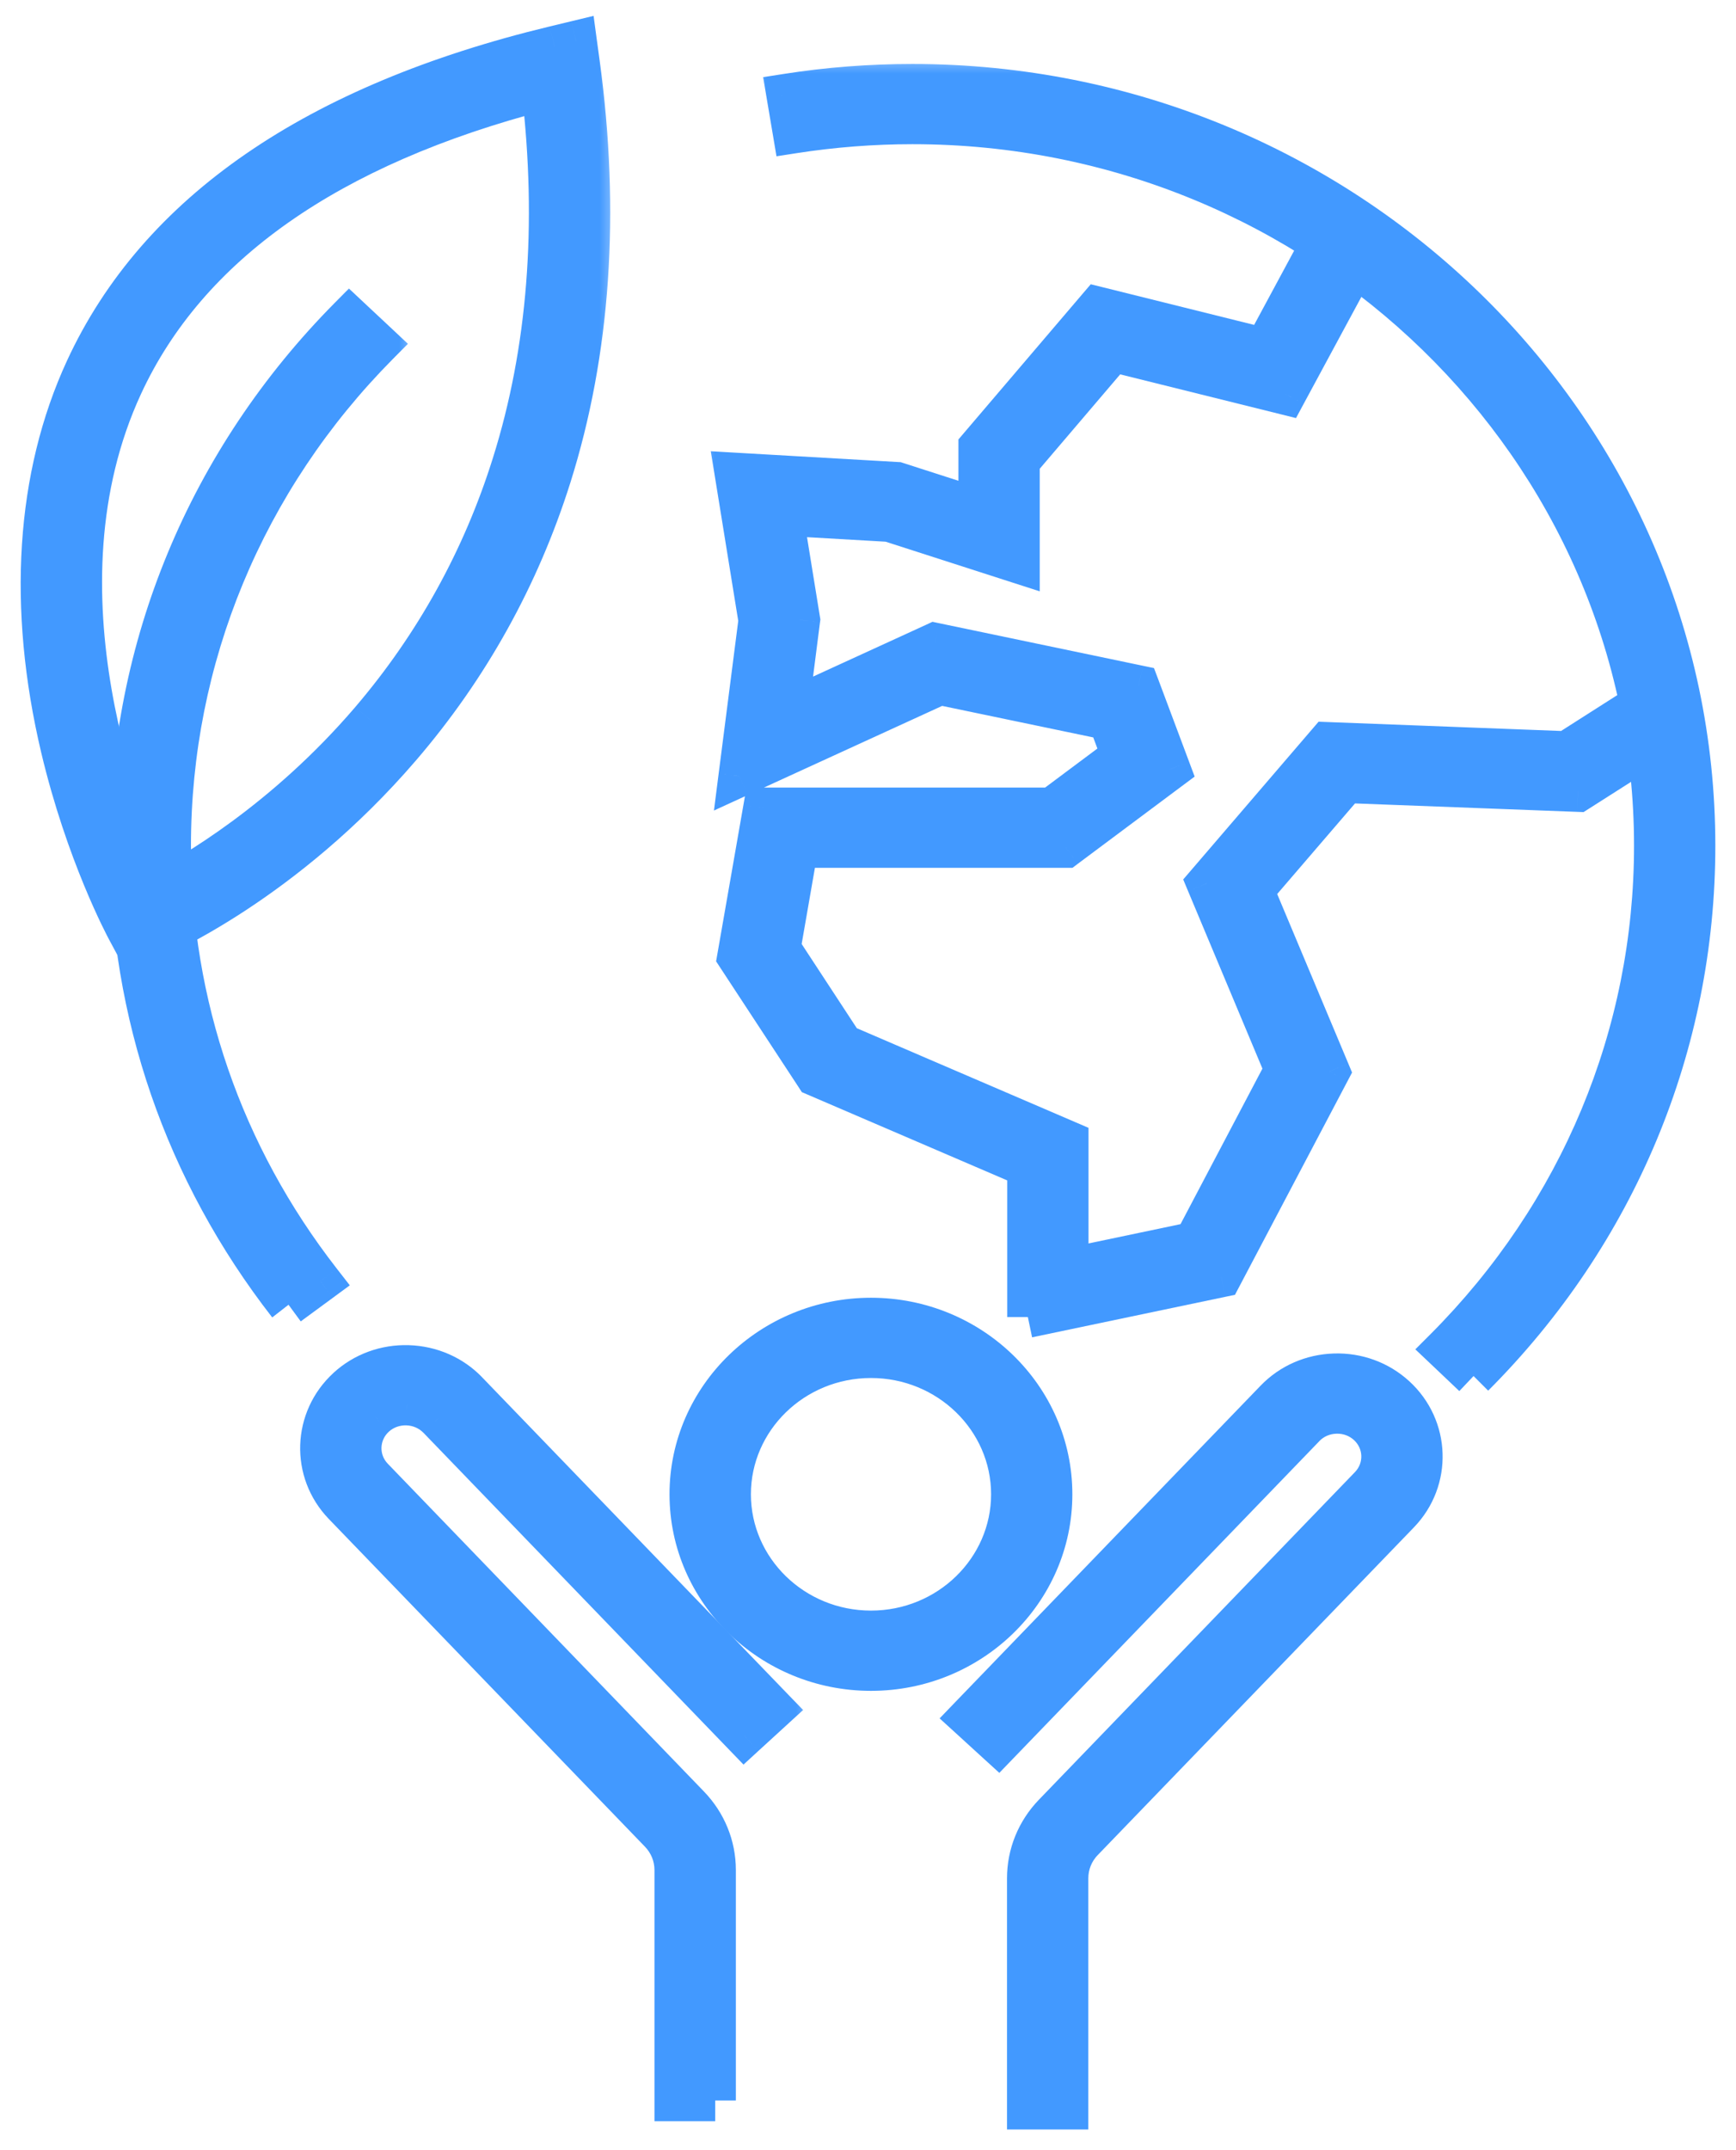
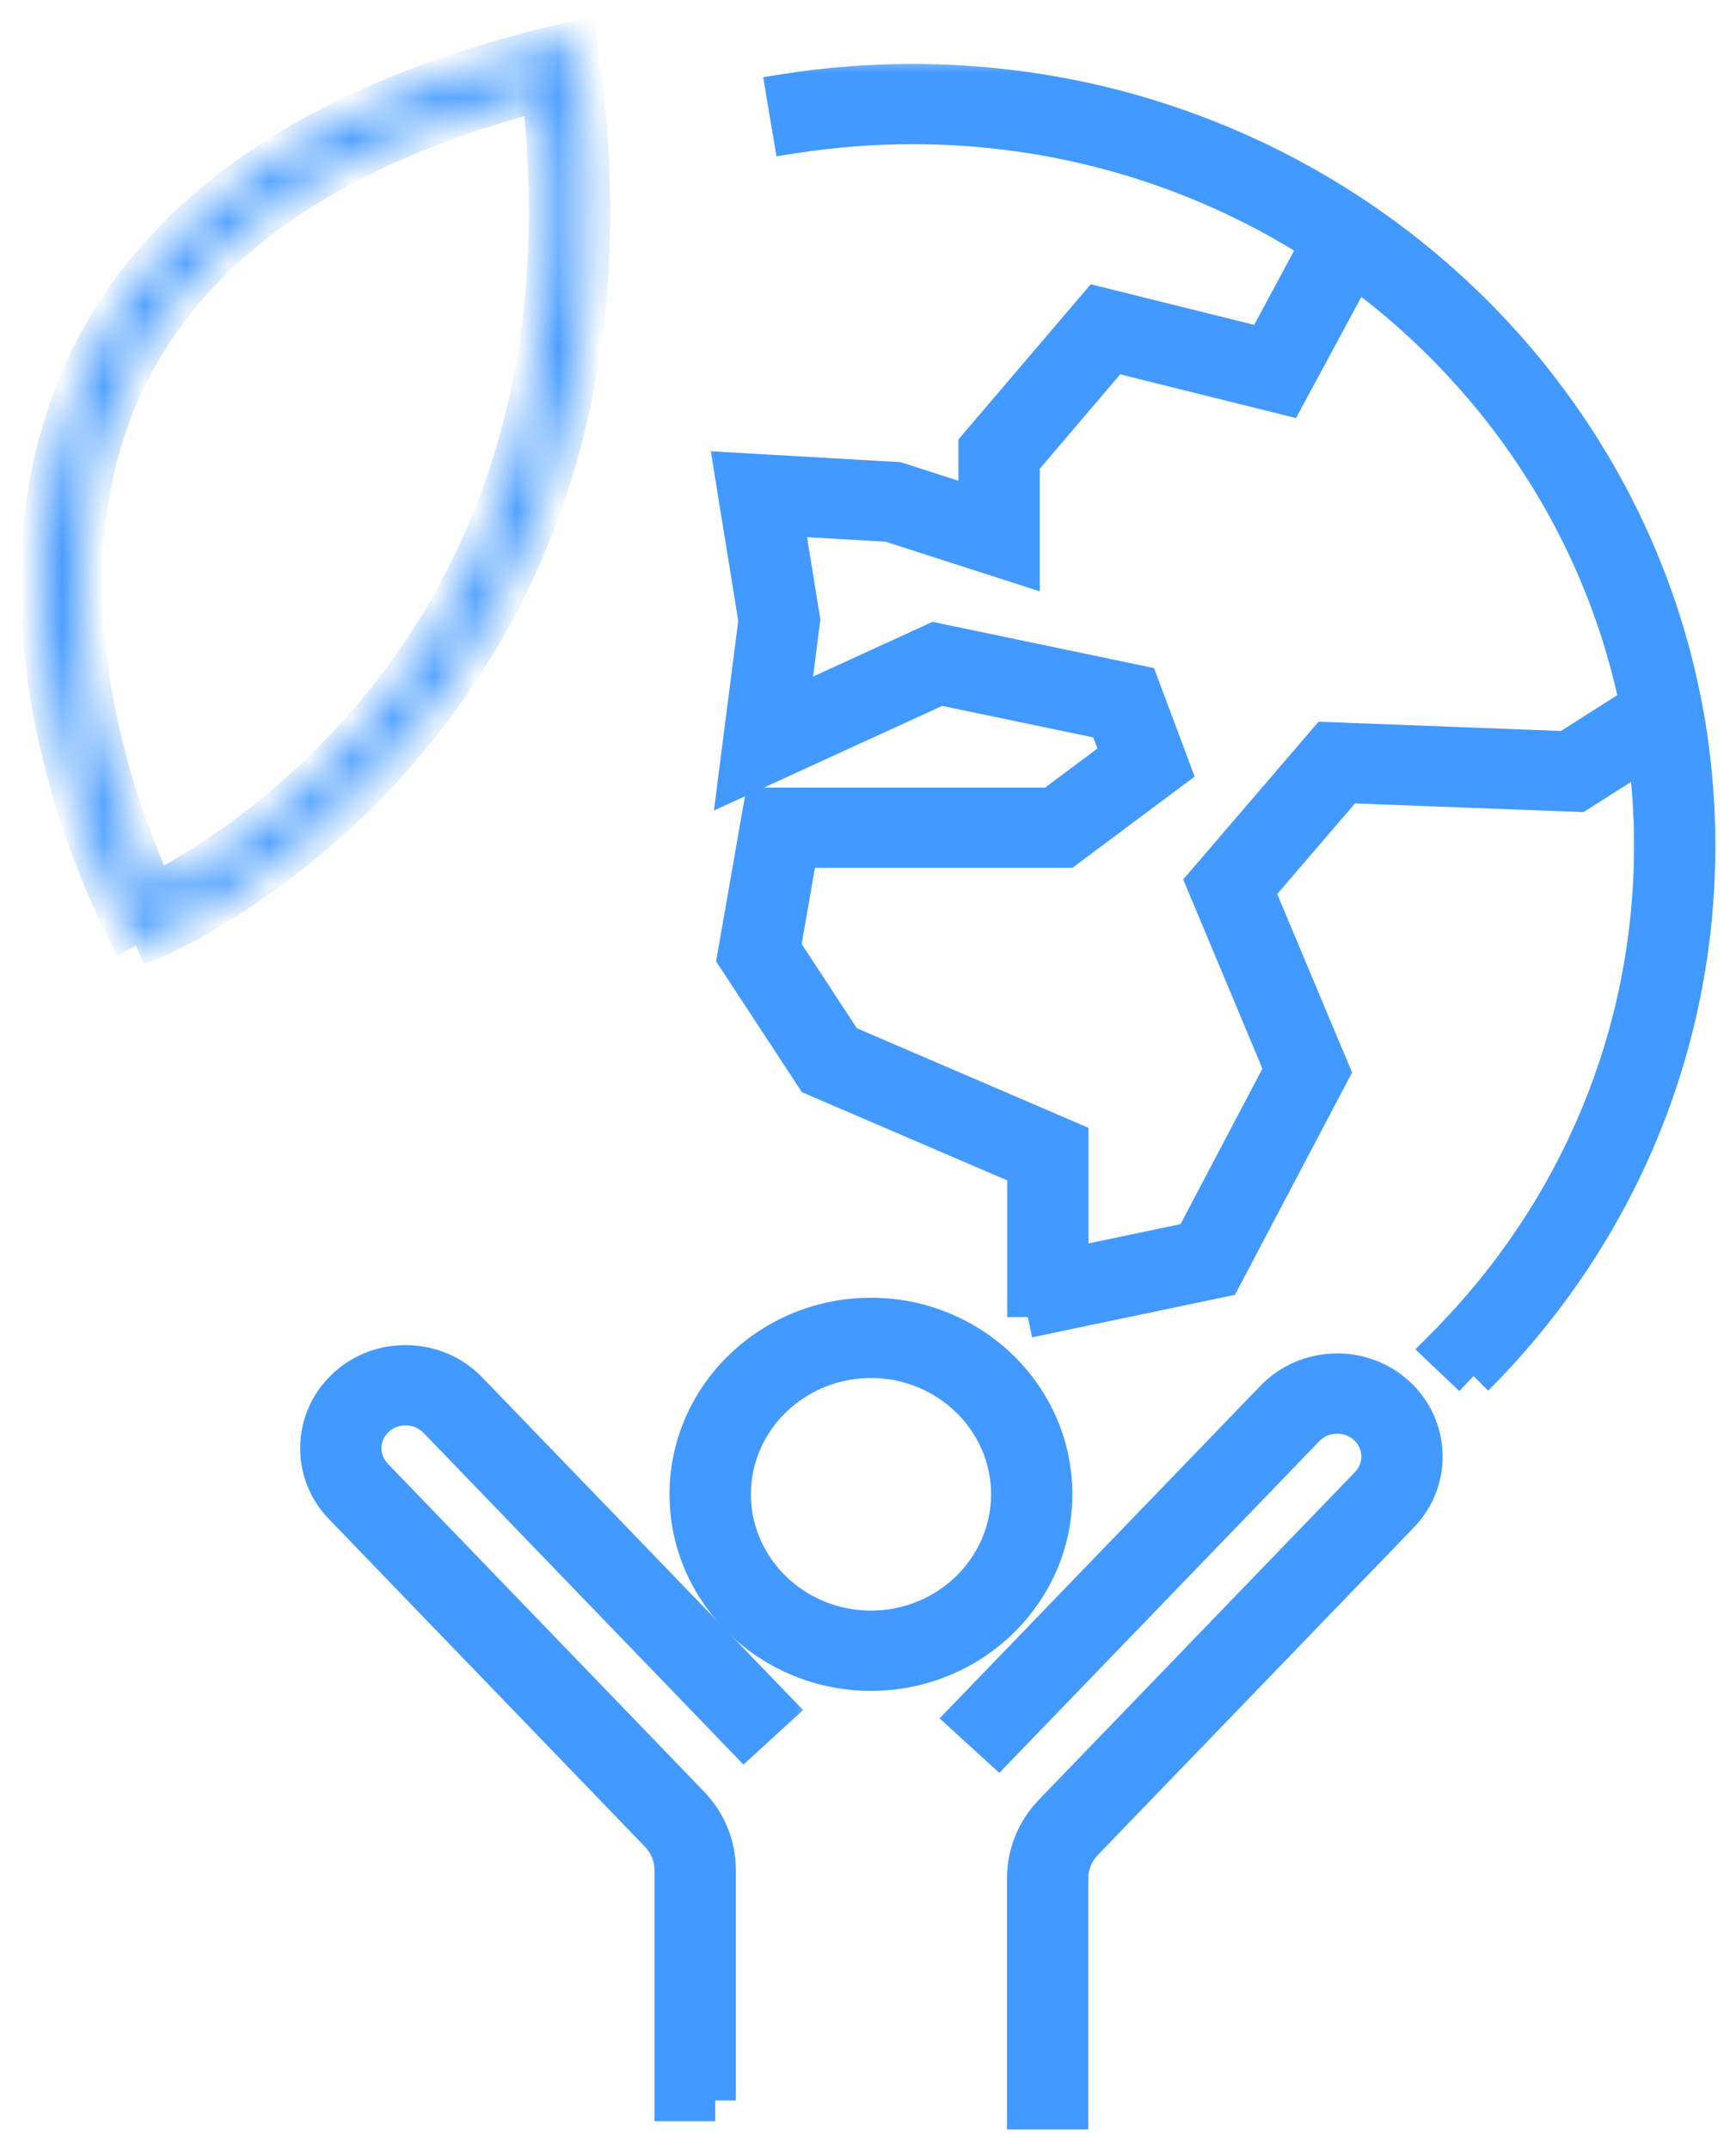
<svg xmlns="http://www.w3.org/2000/svg" width="42" height="52" viewBox="0 0 42 52" fill="none">
  <mask id="path-1-outside-1_177_6" maskUnits="userSpaceOnUse" x="2.153" y="6.554" width="8" height="26" fill="black">
    <rect fill="white" x="2.153" y="6.554" width="8" height="26" />
-     <path d="M6.98 31.554C4.477 28.338 3.153 24.499 3.153 20.454C3.153 15.661 5.037 11.124 8.455 7.676L9.152 8.328C5.908 11.6 4.12 15.907 4.12 20.454C4.12 24.292 5.376 27.934 7.753 30.986L6.98 31.554Z" />
  </mask>
-   <path d="M6.98 31.554C4.477 28.338 3.153 24.499 3.153 20.454C3.153 15.661 5.037 11.124 8.455 7.676L9.152 8.328C5.908 11.6 4.12 15.907 4.12 20.454C4.12 24.292 5.376 27.934 7.753 30.986L6.98 31.554Z" fill="#4299FF" />
-   <path d="M8.455 7.676L8.1 7.323L8.442 6.978L8.797 7.311L8.455 7.676ZM9.152 8.328L9.494 7.963L9.869 8.315L9.507 8.68L9.152 8.328ZM7.753 30.986L8.147 30.679L8.463 31.085L8.049 31.389L7.753 30.986ZM6.586 31.861C4.015 28.558 2.653 24.611 2.653 20.454H3.653C3.653 24.387 4.94 28.118 7.375 31.247L6.586 31.861ZM2.653 20.454C2.653 15.527 4.591 10.864 8.1 7.323L8.81 8.028C5.484 11.383 3.653 15.795 3.653 20.454H2.653ZM8.797 7.311L9.494 7.963L8.81 8.693L8.114 8.04L8.797 7.311ZM9.507 8.68C6.354 11.86 4.62 16.041 4.62 20.454H3.62C3.62 15.773 5.461 11.341 8.797 7.976L9.507 8.68ZM4.62 20.454C4.62 24.179 5.839 27.714 8.147 30.679L7.358 31.293C4.914 28.154 3.62 24.404 3.62 20.454H4.62ZM8.049 31.389L7.276 31.957L6.684 31.151L7.456 30.583L8.049 31.389Z" fill="#4299FF" mask="url(#path-1-outside-1_177_6)" />
  <mask id="path-3-outside-2_177_6" maskUnits="userSpaceOnUse" x="18.04" y="1.279" width="24" height="33" fill="black">
    <rect fill="white" x="18.04" y="1.279" width="24" height="33" />
    <path d="M35.65 33.279L34.959 32.623C38.231 29.346 40.033 25.024 40.033 20.454C40.033 10.822 31.979 2.987 22.076 2.987C21.111 2.987 20.141 3.063 19.197 3.21L19.04 2.282C20.036 2.125 21.059 2.047 22.076 2.047C32.512 2.047 41 10.304 41 20.454C41 25.27 39.102 29.825 35.65 33.279Z" />
  </mask>
  <path d="M35.65 33.279L34.959 32.623C38.231 29.346 40.033 25.024 40.033 20.454C40.033 10.822 31.979 2.987 22.076 2.987C21.111 2.987 20.141 3.063 19.197 3.21L19.04 2.282C20.036 2.125 21.059 2.047 22.076 2.047C32.512 2.047 41 10.304 41 20.454C41 25.27 39.102 29.825 35.65 33.279Z" fill="#4299FF" />
  <path d="M34.959 32.623L34.615 32.986L34.242 32.633L34.605 32.27L34.959 32.623ZM19.197 3.21L19.274 3.704L18.786 3.78L18.704 3.293L19.197 3.21ZM19.04 2.282L18.547 2.365L18.463 1.866L18.962 1.788L19.04 2.282ZM35.306 33.642L34.615 32.986L35.302 32.261L35.994 32.916L35.306 33.642ZM34.605 32.27C37.785 29.085 39.533 24.889 39.533 20.454H40.533C40.533 25.158 38.677 29.607 35.312 32.977L34.605 32.27ZM39.533 20.454C39.533 11.112 31.716 3.487 22.076 3.487V2.487C32.242 2.487 40.533 10.533 40.533 20.454H39.533ZM22.076 3.487C21.137 3.487 20.193 3.561 19.274 3.704L19.12 2.716C20.09 2.565 21.085 2.487 22.076 2.487V3.487ZM18.704 3.293L18.547 2.365L19.533 2.199L19.69 3.127L18.704 3.293ZM18.962 1.788C19.985 1.627 21.034 1.547 22.076 1.547V2.547C21.085 2.547 20.088 2.623 19.118 2.776L18.962 1.788ZM22.076 1.547C32.775 1.547 41.5 10.015 41.5 20.454H40.5C40.5 10.593 32.249 2.547 22.076 2.547V1.547ZM41.5 20.454C41.5 25.405 39.548 30.086 36.004 33.632L35.297 32.925C38.656 29.564 40.5 25.136 40.5 20.454H41.5Z" fill="#4299FF" mask="url(#path-3-outside-2_177_6)" />
  <mask id="path-5-outside-3_177_6" maskUnits="userSpaceOnUse" x="16.789" y="4.852" width="25" height="28" fill="black">
    <rect fill="white" x="16.789" y="4.852" width="25" height="28" />
    <path d="M24.868 31.852V28.218L19.736 26.013L17.852 23.14L18.48 19.547H25.451L27.15 18.279L26.821 17.4L22.735 16.548L17.883 18.772L18.366 15.006L17.789 11.448L21.698 11.673L23.688 12.313V10.813L26.569 7.435L30.599 8.436L31.913 5.996L32.771 6.434L31.099 9.532L26.922 8.494L24.655 11.151V13.614L21.515 12.604L18.931 12.456L19.343 14.99L19.061 17.192L22.619 15.561L27.548 16.59L28.303 18.605L25.78 20.488H19.296L18.869 22.939L20.395 25.268L25.835 27.605V30.687L28.893 30.047L31.095 25.869L29.206 21.36L32.123 17.963L37.905 18.183L39.908 16.907L40.438 17.694L38.176 19.135L32.561 18.921L30.319 21.53L32.159 25.914L29.546 30.873L24.868 31.852Z" />
  </mask>
  <path d="M24.868 31.852V28.218L19.736 26.013L17.852 23.14L18.48 19.547H25.451L27.15 18.279L26.821 17.4L22.735 16.548L17.883 18.772L18.366 15.006L17.789 11.448L21.698 11.673L23.688 12.313V10.813L26.569 7.435L30.599 8.436L31.913 5.996L32.771 6.434L31.099 9.532L26.922 8.494L24.655 11.151V13.614L21.515 12.604L18.931 12.456L19.343 14.99L19.061 17.192L22.619 15.561L27.548 16.59L28.303 18.605L25.78 20.488H19.296L18.869 22.939L20.395 25.268L25.835 27.605V30.687L28.893 30.047L31.095 25.869L29.206 21.36L32.123 17.963L37.905 18.183L39.908 16.907L40.438 17.694L38.176 19.135L32.561 18.921L30.319 21.53L32.159 25.914L29.546 30.873L24.868 31.852Z" fill="#4299FF" />
  <path d="M24.868 28.218L25.065 27.759L25.368 27.889V28.218H24.868ZM19.736 26.013L19.538 26.472L19.4 26.413L19.318 26.287L19.736 26.013ZM17.852 23.14L17.433 23.414L17.325 23.249L17.359 23.054L17.852 23.14ZM18.48 19.547L17.987 19.461L18.059 19.047H18.48V19.547ZM25.451 19.547L25.75 19.947L25.617 20.047H25.451V19.547ZM27.15 18.279L27.618 18.103L27.75 18.455L27.449 18.679L27.15 18.279ZM26.821 17.4L26.923 16.911L27.193 16.967L27.29 17.225L26.821 17.4ZM22.735 16.548L22.527 16.094L22.677 16.025L22.837 16.059L22.735 16.548ZM17.883 18.772L18.091 19.226L17.273 19.602L17.387 18.708L17.883 18.772ZM18.366 15.006L18.859 14.926L18.871 14.998L18.862 15.069L18.366 15.006ZM17.789 11.448L17.296 11.528L17.196 10.913L17.818 10.949L17.789 11.448ZM21.698 11.673L21.727 11.174L21.791 11.177L21.851 11.197L21.698 11.673ZM23.688 12.313H24.188V12.999L23.534 12.789L23.688 12.313ZM23.688 10.813H23.188V10.628L23.307 10.488L23.688 10.813ZM26.569 7.435L26.188 7.11L26.389 6.875L26.689 6.949L26.569 7.435ZM30.599 8.436L31.039 8.673L30.855 9.015L30.478 8.921L30.599 8.436ZM31.913 5.996L31.473 5.759L31.704 5.328L32.14 5.551L31.913 5.996ZM32.771 6.434L32.998 5.989L33.454 6.221L33.211 6.671L32.771 6.434ZM31.099 9.532L31.539 9.769L31.355 10.111L30.979 10.017L31.099 9.532ZM26.922 8.494L26.541 8.169L26.742 7.934L27.042 8.008L26.922 8.494ZM24.655 11.151H24.155V10.967L24.275 10.827L24.655 11.151ZM24.655 13.614H25.155V14.301L24.502 14.091L24.655 13.614ZM21.515 12.604L21.544 12.105L21.607 12.109L21.668 12.129L21.515 12.604ZM18.931 12.456L18.438 12.536L18.338 11.921L18.96 11.957L18.931 12.456ZM19.343 14.99L19.836 14.91L19.848 14.982L19.838 15.054L19.343 14.99ZM19.061 17.192L19.269 17.647L18.451 18.022L18.565 17.129L19.061 17.192ZM22.619 15.561L22.411 15.107L22.56 15.038L22.721 15.072L22.619 15.561ZM27.548 16.59L27.65 16.101L27.919 16.157L28.016 16.414L27.548 16.59ZM28.303 18.605L28.771 18.429L28.903 18.781L28.602 19.005L28.303 18.605ZM25.78 20.488L26.079 20.888L25.946 20.988H25.78V20.488ZM19.296 20.488L18.803 20.402L18.875 19.988H19.296V20.488ZM18.869 22.939L18.451 23.213L18.342 23.048L18.376 22.854L18.869 22.939ZM20.395 25.268L20.198 25.727L20.06 25.668L19.977 25.542L20.395 25.268ZM25.835 27.605L26.033 27.146L26.335 27.276V27.605H25.835ZM25.835 30.687L25.938 31.177L25.335 31.303V30.687H25.835ZM28.893 30.047L29.335 30.28L29.226 30.488L28.996 30.536L28.893 30.047ZM31.095 25.869L31.556 25.676L31.647 25.893L31.537 26.102L31.095 25.869ZM29.206 21.36L28.745 21.554L28.626 21.269L28.827 21.035L29.206 21.36ZM32.123 17.963L31.744 17.637L31.901 17.454L32.142 17.463L32.123 17.963ZM37.905 18.183L38.174 18.605L38.042 18.689L37.886 18.683L37.905 18.183ZM39.908 16.907L39.639 16.485L40.05 16.223L40.323 16.628L39.908 16.907ZM40.438 17.694L40.852 17.415L41.139 17.84L40.706 18.116L40.438 17.694ZM38.176 19.135L38.444 19.556L38.312 19.64L38.157 19.634L38.176 19.135ZM32.561 18.921L32.182 18.596L32.339 18.413L32.58 18.422L32.561 18.921ZM30.319 21.53L29.858 21.723L29.738 21.438L29.94 21.204L30.319 21.53ZM32.159 25.914L32.62 25.72L32.711 25.938L32.601 26.147L32.159 25.914ZM29.546 30.873L29.988 31.106L29.878 31.314L29.648 31.362L29.546 30.873ZM24.368 31.852V28.218H25.368V31.852H24.368ZM24.67 28.677L19.538 26.472L19.933 25.554L25.065 27.759L24.67 28.677ZM19.318 26.287L17.433 23.414L18.27 22.866L20.154 25.739L19.318 26.287ZM17.359 23.054L17.987 19.461L18.972 19.633L18.344 23.226L17.359 23.054ZM18.48 19.047H25.451V20.047H18.48V19.047ZM25.152 19.146L26.851 17.878L27.449 18.679L25.75 19.947L25.152 19.146ZM26.681 18.454L26.353 17.575L27.29 17.225L27.618 18.103L26.681 18.454ZM26.719 17.89L22.633 17.038L22.837 16.059L26.923 16.911L26.719 17.89ZM22.944 17.003L18.091 19.226L17.675 18.317L22.527 16.094L22.944 17.003ZM17.387 18.708L17.87 14.942L18.862 15.069L18.379 18.835L17.387 18.708ZM17.872 15.086L17.296 11.528L18.283 11.368L18.859 14.926L17.872 15.086ZM17.818 10.949L21.727 11.174L21.67 12.172L17.76 11.947L17.818 10.949ZM21.851 11.197L23.841 11.837L23.534 12.789L21.545 12.149L21.851 11.197ZM23.188 12.313V10.813H24.188V12.313H23.188ZM23.307 10.488L26.188 7.11L26.949 7.759L24.068 11.137L23.307 10.488ZM26.689 6.949L30.719 7.951L30.478 8.921L26.448 7.92L26.689 6.949ZM30.158 8.199L31.473 5.759L32.353 6.233L31.039 8.673L30.158 8.199ZM32.14 5.551L32.998 5.989L32.544 6.879L31.686 6.441L32.14 5.551ZM33.211 6.671L31.539 9.769L30.659 9.294L32.331 6.197L33.211 6.671ZM30.979 10.017L26.801 8.979L27.042 8.008L31.22 9.047L30.979 10.017ZM27.302 8.818L25.036 11.476L24.275 10.827L26.541 8.169L27.302 8.818ZM25.155 11.151V13.614H24.155V11.151H25.155ZM24.502 14.091L21.362 13.08L21.668 12.129L24.808 13.139L24.502 14.091ZM21.486 13.104L18.902 12.955L18.96 11.957L21.544 12.105L21.486 13.104ZM19.425 12.376L19.836 14.91L18.849 15.07L18.438 12.536L19.425 12.376ZM19.838 15.054L19.557 17.256L18.565 17.129L18.846 14.927L19.838 15.054ZM18.852 16.738L22.411 15.107L22.828 16.016L19.269 17.647L18.852 16.738ZM22.721 15.072L27.65 16.101L27.445 17.079L22.517 16.051L22.721 15.072ZM28.016 16.414L28.771 18.429L27.835 18.78L27.079 16.765L28.016 16.414ZM28.602 19.005L26.079 20.888L25.481 20.087L28.004 18.204L28.602 19.005ZM25.78 20.988H19.296V19.988H25.78V20.988ZM19.788 20.573L19.361 23.025L18.376 22.854L18.803 20.402L19.788 20.573ZM19.287 22.665L20.813 24.994L19.977 25.542L18.451 23.213L19.287 22.665ZM20.593 24.808L26.033 27.146L25.638 28.065L20.198 25.727L20.593 24.808ZM26.335 27.605V30.687H25.335V27.605H26.335ZM25.733 30.198L28.791 29.557L28.996 30.536L25.938 31.177L25.733 30.198ZM28.451 29.814L30.652 25.636L31.537 26.102L29.335 30.28L28.451 29.814ZM30.634 26.062L28.745 21.554L29.667 21.167L31.556 25.676L30.634 26.062ZM28.827 21.035L31.744 17.637L32.502 18.288L29.585 21.686L28.827 21.035ZM32.142 17.463L37.924 17.684L37.886 18.683L32.104 18.462L32.142 17.463ZM37.636 17.762L39.639 16.485L40.176 17.328L38.174 18.605L37.636 17.762ZM40.323 16.628L40.852 17.415L40.023 17.973L39.493 17.186L40.323 16.628ZM40.706 18.116L38.444 19.556L37.907 18.713L40.169 17.272L40.706 18.116ZM38.157 19.634L32.542 19.421L32.58 18.422L38.194 18.635L38.157 19.634ZM32.94 19.247L30.698 21.856L29.94 21.204L32.182 18.596L32.94 19.247ZM30.78 21.336L32.62 25.72L31.698 26.107L29.858 21.723L30.78 21.336ZM32.601 26.147L29.988 31.106L29.103 30.64L31.716 25.681L32.601 26.147ZM29.648 31.362L24.97 32.342L24.765 31.363L29.443 30.383L29.648 31.362Z" fill="#4299FF" mask="url(#path-5-outside-3_177_6)" />
  <mask id="path-7-outside-4_177_6" maskUnits="userSpaceOnUse" x="0" y="-0.13" width="15" height="24" fill="black">
-     <rect fill="white" y="-0.13" width="15" height="24" />
    <path d="M13.12 2.172C7.948 3.516 4.531 5.917 2.96 9.314C0.653 14.297 2.999 20.057 3.732 21.632C4.645 21.163 6.898 19.85 8.974 17.426C10.531 15.603 11.687 13.514 12.405 11.216C13.263 8.484 13.502 5.443 13.12 2.172ZM3.285 22.87L3.078 22.483C3.038 22.409 2.09 20.638 1.484 18.084C0.678 14.681 0.881 11.517 2.075 8.933C3.827 5.142 7.643 2.516 13.416 1.126L13.94 1L14.01 1.521C14.504 5.139 14.274 8.504 13.323 11.52C12.559 13.941 11.336 16.143 9.686 18.064C6.873 21.336 3.827 22.643 3.699 22.696L3.285 22.87Z" />
  </mask>
-   <path d="M13.12 2.172C7.948 3.516 4.531 5.917 2.96 9.314C0.653 14.297 2.999 20.057 3.732 21.632C4.645 21.163 6.898 19.85 8.974 17.426C10.531 15.603 11.687 13.514 12.405 11.216C13.263 8.484 13.502 5.443 13.12 2.172ZM3.285 22.87L3.078 22.483C3.038 22.409 2.09 20.638 1.484 18.084C0.678 14.681 0.881 11.517 2.075 8.933C3.827 5.142 7.643 2.516 13.416 1.126L13.94 1L14.01 1.521C14.504 5.139 14.274 8.504 13.323 11.52C12.559 13.941 11.336 16.143 9.686 18.064C6.873 21.336 3.827 22.643 3.699 22.696L3.285 22.87Z" fill="#4299FF" />
  <path d="M13.12 2.172L12.994 1.688L13.55 1.544L13.616 2.114L13.12 2.172ZM2.96 9.314L3.413 9.524L3.413 9.524L2.96 9.314ZM3.732 21.632L3.96 22.077L3.498 22.314L3.279 21.843L3.732 21.632ZM8.974 17.426L9.354 17.75L9.354 17.751L8.974 17.426ZM12.405 11.216L11.928 11.066L11.928 11.066L12.405 11.216ZM3.078 22.483L2.637 22.719L2.636 22.717L3.078 22.483ZM1.484 18.084L0.997 18.2L0.997 18.2L1.484 18.084ZM2.075 8.933L1.621 8.723L1.621 8.723L2.075 8.933ZM13.416 1.126L13.534 1.612L13.533 1.612L13.416 1.126ZM13.94 1L13.822 0.514L14.361 0.384L14.435 0.933L13.94 1ZM14.01 1.521L13.515 1.588L13.515 1.588L14.01 1.521ZM13.323 11.52L13.8 11.67L13.8 11.67L13.323 11.52ZM9.686 18.064L10.065 18.389L10.065 18.389L9.686 18.064ZM3.699 22.696L3.505 22.235L3.507 22.234L3.699 22.696ZM13.245 2.656C8.154 3.979 4.899 6.313 3.413 9.524L2.506 9.104C4.164 5.52 7.742 3.053 12.994 1.688L13.245 2.656ZM3.413 9.524C2.318 11.89 2.319 14.463 2.699 16.666C3.078 18.867 3.829 20.656 4.185 21.421L3.279 21.843C2.902 21.033 2.113 19.155 1.713 16.836C1.314 14.52 1.295 11.721 2.506 9.104L3.413 9.524ZM3.503 21.187C4.381 20.736 6.574 19.46 8.594 17.101L9.354 17.751C7.222 20.241 4.909 21.589 3.96 22.077L3.503 21.187ZM8.594 17.101C10.107 15.329 11.23 13.3 11.928 11.066L12.883 11.365C12.144 13.727 10.955 15.876 9.354 17.75L8.594 17.101ZM11.928 11.066C12.762 8.411 12.998 5.442 12.623 2.23L13.616 2.114C14.005 5.444 13.764 8.557 12.883 11.365L11.928 11.066ZM2.845 23.106L2.637 22.719L3.518 22.247L3.726 22.634L2.845 23.106ZM2.636 22.717C2.588 22.626 1.617 20.812 0.997 18.2L1.97 17.969C2.562 20.463 3.489 22.192 3.52 22.248L2.636 22.717ZM0.997 18.2C0.172 14.713 0.371 11.43 1.621 8.723L2.529 9.143C1.392 11.603 1.184 14.649 1.97 17.969L0.997 18.2ZM1.621 8.723C3.461 4.742 7.443 2.05 13.299 0.64L13.533 1.612C7.843 2.982 4.193 5.542 2.529 9.143L1.621 8.723ZM13.299 0.64L13.822 0.514L14.057 1.486L13.534 1.612L13.299 0.64ZM14.435 0.933L14.506 1.453L13.515 1.588L13.444 1.067L14.435 0.933ZM14.506 1.453C15.008 5.133 14.776 8.573 13.8 11.67L12.846 11.369C13.771 8.434 14 5.145 13.515 1.588L14.506 1.453ZM13.8 11.67C13.016 14.156 11.76 16.417 10.065 18.389L9.307 17.738C10.913 15.869 12.102 13.726 12.846 11.369L13.8 11.67ZM10.065 18.389C7.183 21.743 4.06 23.088 3.89 23.158L3.507 22.234C3.595 22.198 6.563 20.93 9.307 17.738L10.065 18.389ZM3.892 23.157L3.479 23.331L3.092 22.409L3.505 22.235L3.892 23.157Z" fill="#4299FF" mask="url(#path-7-outside-4_177_6)" />
  <path d="M21.072 33.076C19.326 33.076 17.917 34.456 17.917 36.138C17.917 37.82 19.326 39.201 21.072 39.201C22.818 39.201 24.228 37.82 24.228 36.138C24.228 34.456 22.818 33.076 21.072 33.076ZM21.072 40.642C18.53 40.642 16.448 38.628 16.448 36.138C16.448 33.649 18.53 31.635 21.072 31.635C23.615 31.635 25.694 33.649 25.694 36.138C25.694 38.628 23.615 40.642 21.072 40.642Z" fill="#4299FF" stroke="#4299FF" stroke-width="0.5" />
  <mask id="path-10-outside-5_177_6" maskUnits="userSpaceOnUse" x="6.762" y="31.799" width="13" height="20" fill="black">
    <rect fill="white" x="6.762" y="31.799" width="13" height="20" />
    <path d="M17.303 50.799H16.334V45.225C16.334 44.886 16.202 44.562 15.964 44.314L8.316 36.389C7.542 35.587 7.584 34.322 8.408 33.569C8.805 33.205 9.329 33.015 9.877 33.032C10.426 33.048 10.934 33.271 11.306 33.658L18.713 41.333L18.009 41.977L10.602 34.302C10.405 34.098 10.138 33.981 9.846 33.972C9.556 33.963 9.278 34.064 9.07 34.255C8.86 34.446 8.74 34.708 8.73 34.99C8.721 35.273 8.824 35.541 9.022 35.746L16.668 43.67C17.078 44.093 17.303 44.645 17.303 45.225V50.799Z" />
  </mask>
  <path d="M17.303 50.799H16.334V45.225C16.334 44.886 16.202 44.562 15.964 44.314L8.316 36.389C7.542 35.587 7.584 34.322 8.408 33.569C8.805 33.205 9.329 33.015 9.877 33.032C10.426 33.048 10.934 33.271 11.306 33.658L18.713 41.333L18.009 41.977L10.602 34.302C10.405 34.098 10.138 33.981 9.846 33.972C9.556 33.963 9.278 34.064 9.07 34.255C8.86 34.446 8.74 34.708 8.73 34.99C8.721 35.273 8.824 35.541 9.022 35.746L16.668 43.67C17.078 44.093 17.303 44.645 17.303 45.225V50.799Z" fill="#4299FF" />
  <path d="M16.334 50.799V51.299H15.834V50.799H16.334ZM15.964 44.314L16.324 43.967L16.325 43.968L15.964 44.314ZM8.316 36.389L7.956 36.736L7.956 36.736L8.316 36.389ZM8.408 33.569L8.746 33.938L8.745 33.938L8.408 33.569ZM9.877 33.032L9.862 33.532L9.862 33.532L9.877 33.032ZM11.306 33.658L10.947 34.005L10.946 34.005L11.306 33.658ZM18.713 41.333L19.073 40.986L19.43 41.355L19.051 41.702L18.713 41.333ZM18.009 41.977L18.347 42.346L17.988 42.675L17.649 42.324L18.009 41.977ZM10.602 34.302L10.961 33.954L10.962 33.955L10.602 34.302ZM9.846 33.972L9.86 33.472L9.862 33.472L9.846 33.972ZM9.07 34.255L9.409 34.623L9.407 34.625L9.07 34.255ZM8.73 34.99L8.23 34.975L8.23 34.971L8.73 34.99ZM9.022 35.746L8.662 36.093L8.662 36.093L9.022 35.746ZM16.668 43.67L16.309 44.017L16.308 44.017L16.668 43.67ZM17.303 51.299H16.334V50.299H17.303V51.299ZM15.834 50.799V45.225H16.834V50.799H15.834ZM15.834 45.225C15.834 45.017 15.754 44.816 15.603 44.66L16.325 43.968C16.65 44.307 16.834 44.754 16.834 45.225H15.834ZM15.604 44.661L7.956 36.736L8.675 36.041L16.324 43.967L15.604 44.661ZM7.956 36.736C6.986 35.731 7.04 34.142 8.071 33.2L8.745 33.938C8.128 34.502 8.098 35.443 8.675 36.042L7.956 36.736ZM8.07 33.2C8.567 32.746 9.218 32.511 9.892 32.532L9.862 33.532C9.44 33.519 9.044 33.665 8.746 33.938L8.07 33.2ZM9.892 32.532C10.568 32.553 11.202 32.828 11.667 33.311L10.946 34.005C10.667 33.715 10.283 33.544 9.862 33.532L9.892 32.532ZM11.666 33.311L19.073 40.986L18.354 41.68L10.947 34.005L11.666 33.311ZM19.051 41.702L18.347 42.346L17.672 41.608L18.376 40.964L19.051 41.702ZM17.649 42.324L10.243 34.649L10.962 33.955L18.369 41.63L17.649 42.324ZM10.243 34.65C10.138 34.542 9.995 34.477 9.83 34.471L9.862 33.472C10.28 33.485 10.671 33.655 10.961 33.954L10.243 34.65ZM9.831 34.471C9.666 34.467 9.517 34.524 9.409 34.623L8.732 33.887C9.04 33.604 9.445 33.46 9.86 33.472L9.831 34.471ZM9.407 34.625C9.297 34.725 9.235 34.859 9.229 35.009L8.23 34.971C8.245 34.556 8.423 34.168 8.734 33.885L9.407 34.625ZM9.229 35.005C9.225 35.154 9.278 35.291 9.382 35.399L8.662 36.093C8.371 35.791 8.217 35.393 8.23 34.975L9.229 35.005ZM9.382 35.399L17.028 43.323L16.308 44.017L8.662 36.093L9.382 35.399ZM17.027 43.322C17.526 43.837 17.803 44.513 17.803 45.225H16.803C16.803 44.777 16.63 44.349 16.309 44.017L17.027 43.322ZM17.803 45.225V50.799H16.803V45.225H17.803Z" fill="#4299FF" mask="url(#path-10-outside-5_177_6)" />
-   <path d="M26.08 51V51.25H25.83H24.863H24.613V51V45.427C24.613 44.781 24.862 44.167 25.316 43.697C25.316 43.697 25.316 43.697 25.316 43.697L32.962 35.774C32.962 35.774 32.962 35.774 32.962 35.774C33.273 35.451 33.257 34.945 32.925 34.641C32.763 34.494 32.552 34.416 32.325 34.423C32.096 34.43 31.891 34.522 31.742 34.676L31.742 34.677L24.335 42.352L24.166 42.527L23.986 42.363L23.281 41.719L23.091 41.546L23.269 41.361L30.677 33.686L30.677 33.686C31.096 33.251 31.666 33.002 32.28 32.983C32.891 32.964 33.477 33.178 33.924 33.586C34.852 34.433 34.9 35.86 34.028 36.764L34.028 36.764L26.379 44.689L26.379 44.689C26.184 44.89 26.08 45.152 26.08 45.427V51Z" fill="#4299FF" stroke="#4299FF" stroke-width="0.5" />
+   <path d="M26.08 51V51.25H25.83H24.863H24.613V51V45.427C24.613 44.781 24.862 44.167 25.316 43.697C25.316 43.697 25.316 43.697 25.316 43.697L32.962 35.774C32.962 35.774 32.962 35.774 32.962 35.774C33.273 35.451 33.257 34.945 32.925 34.641C32.763 34.494 32.552 34.416 32.325 34.423C32.096 34.43 31.891 34.522 31.742 34.676L31.742 34.677L24.335 42.352L24.166 42.527L23.986 42.363L23.281 41.719L23.091 41.546L23.269 41.361L30.677 33.686C31.096 33.251 31.666 33.002 32.28 32.983C32.891 32.964 33.477 33.178 33.924 33.586C34.852 34.433 34.9 35.86 34.028 36.764L34.028 36.764L26.379 44.689L26.379 44.689C26.184 44.89 26.08 45.152 26.08 45.427V51Z" fill="#4299FF" stroke="#4299FF" stroke-width="0.5" />
</svg>